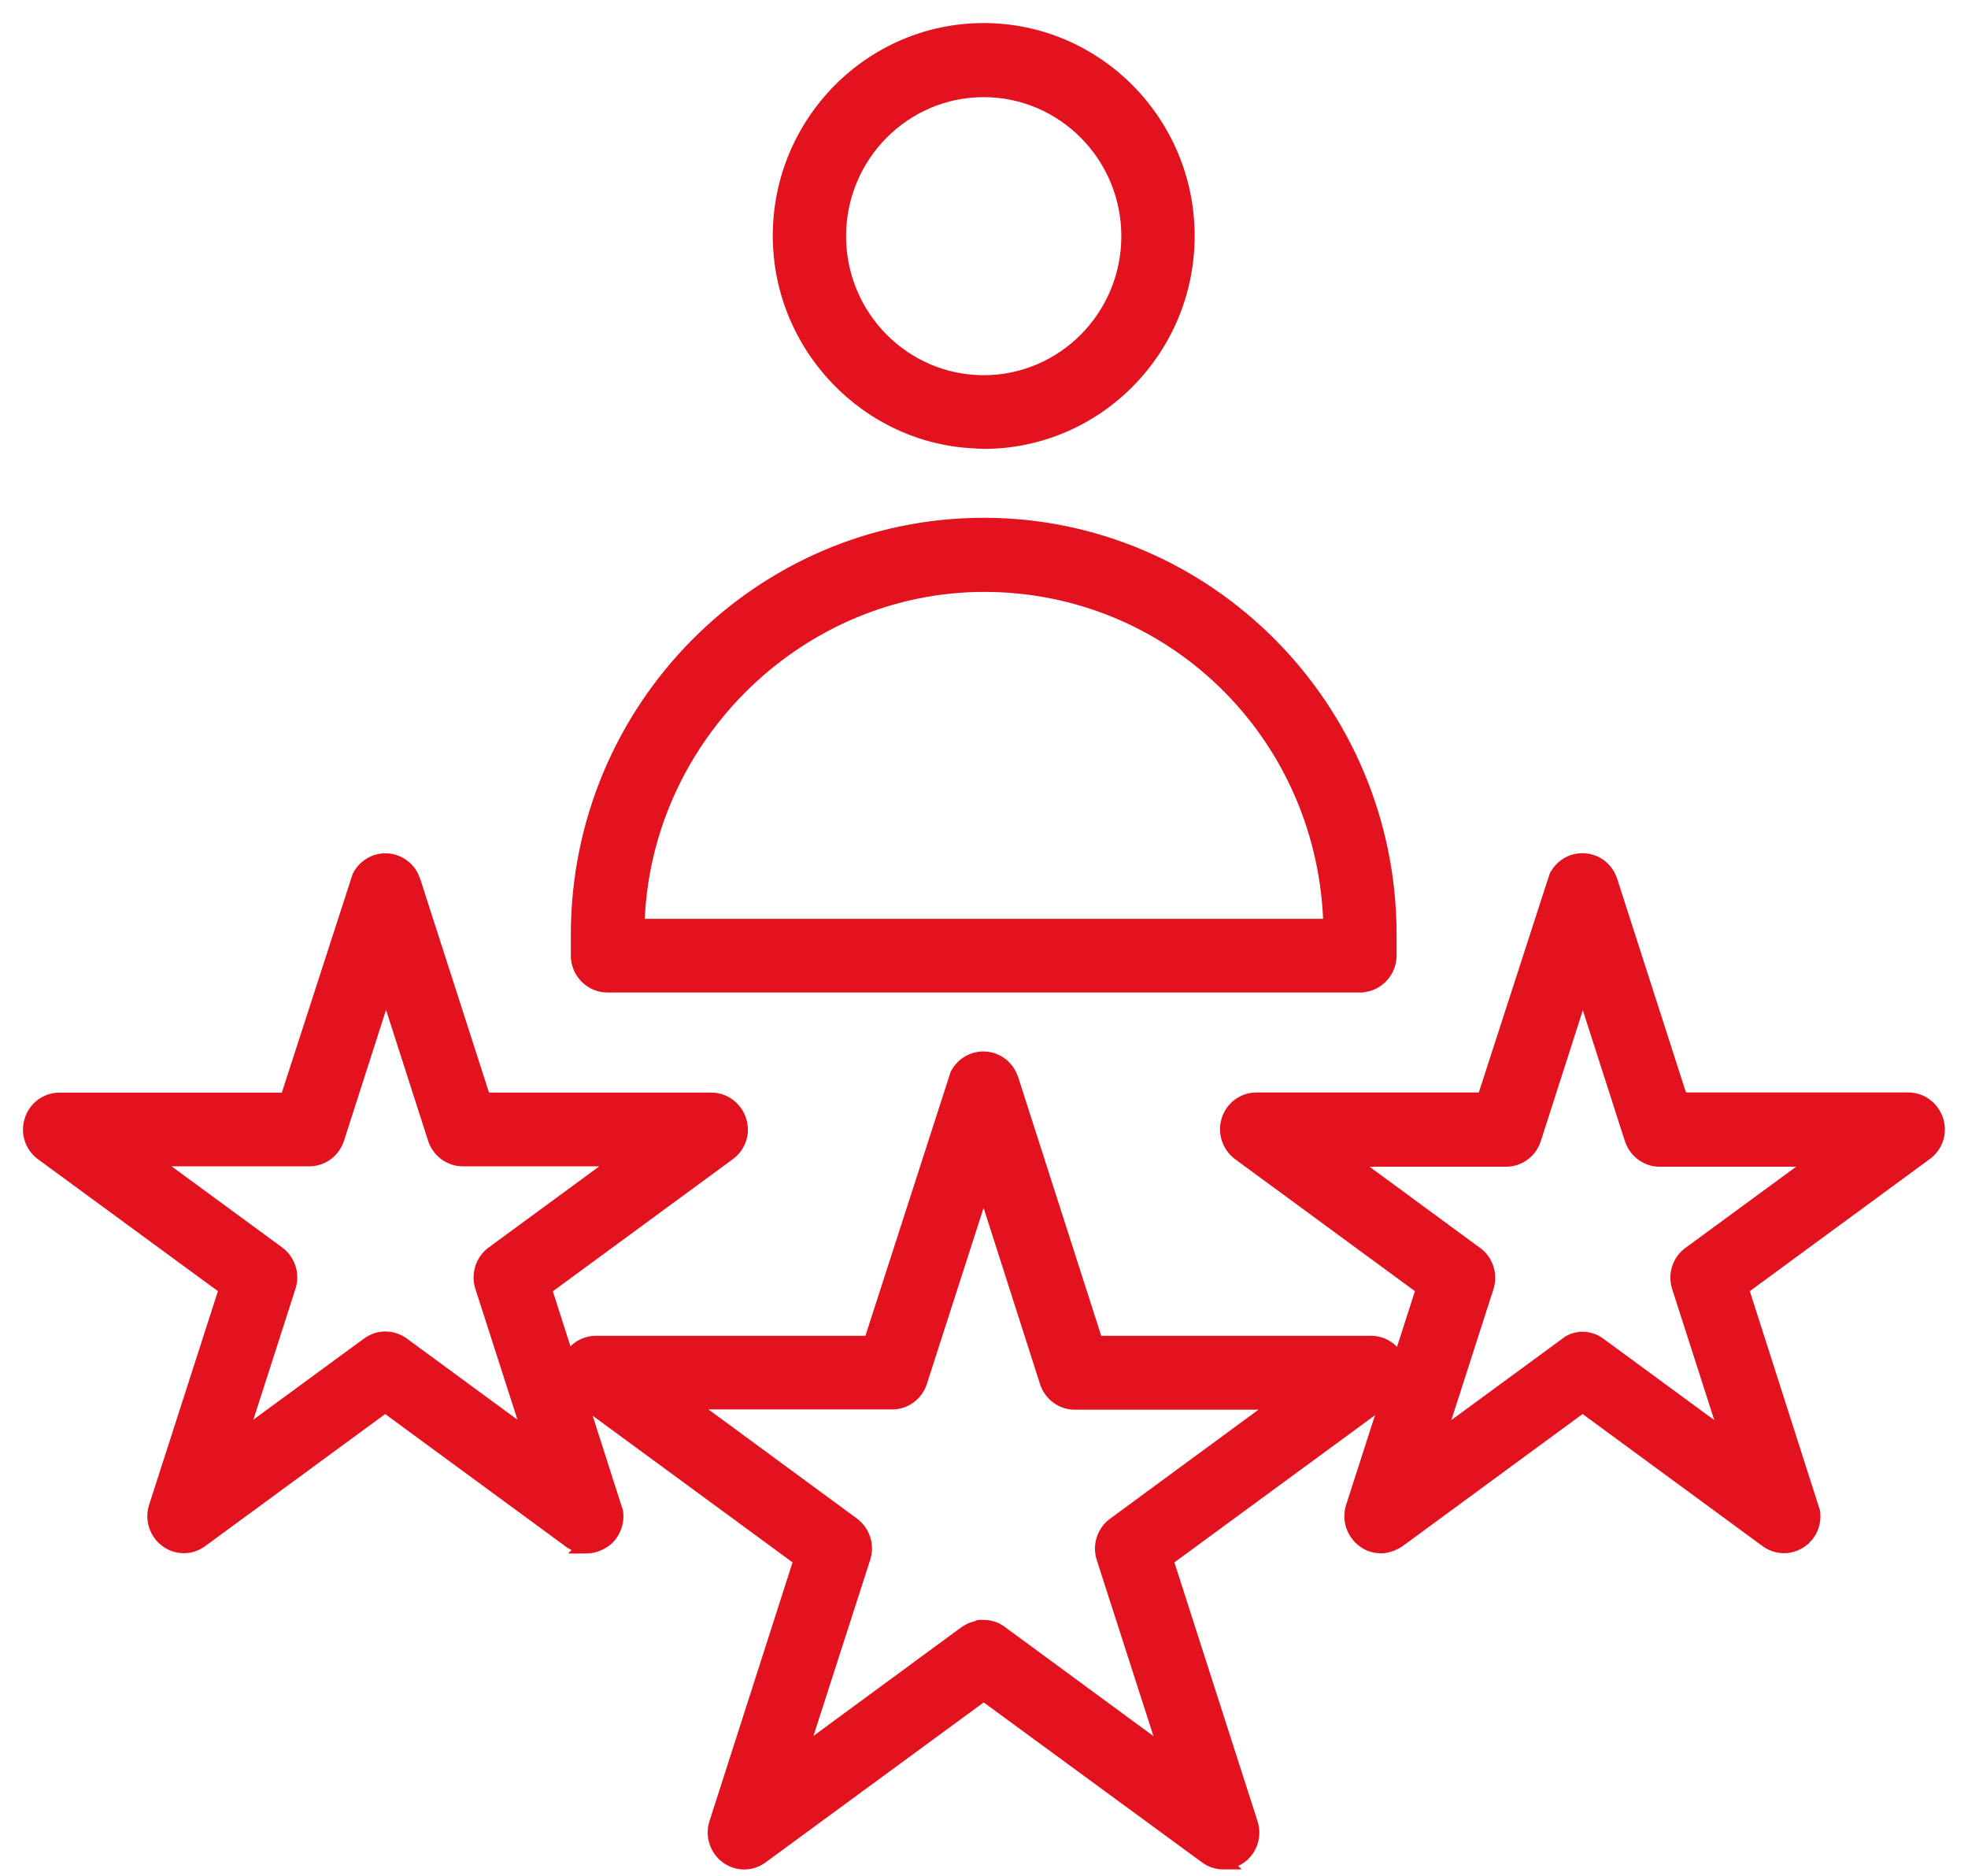
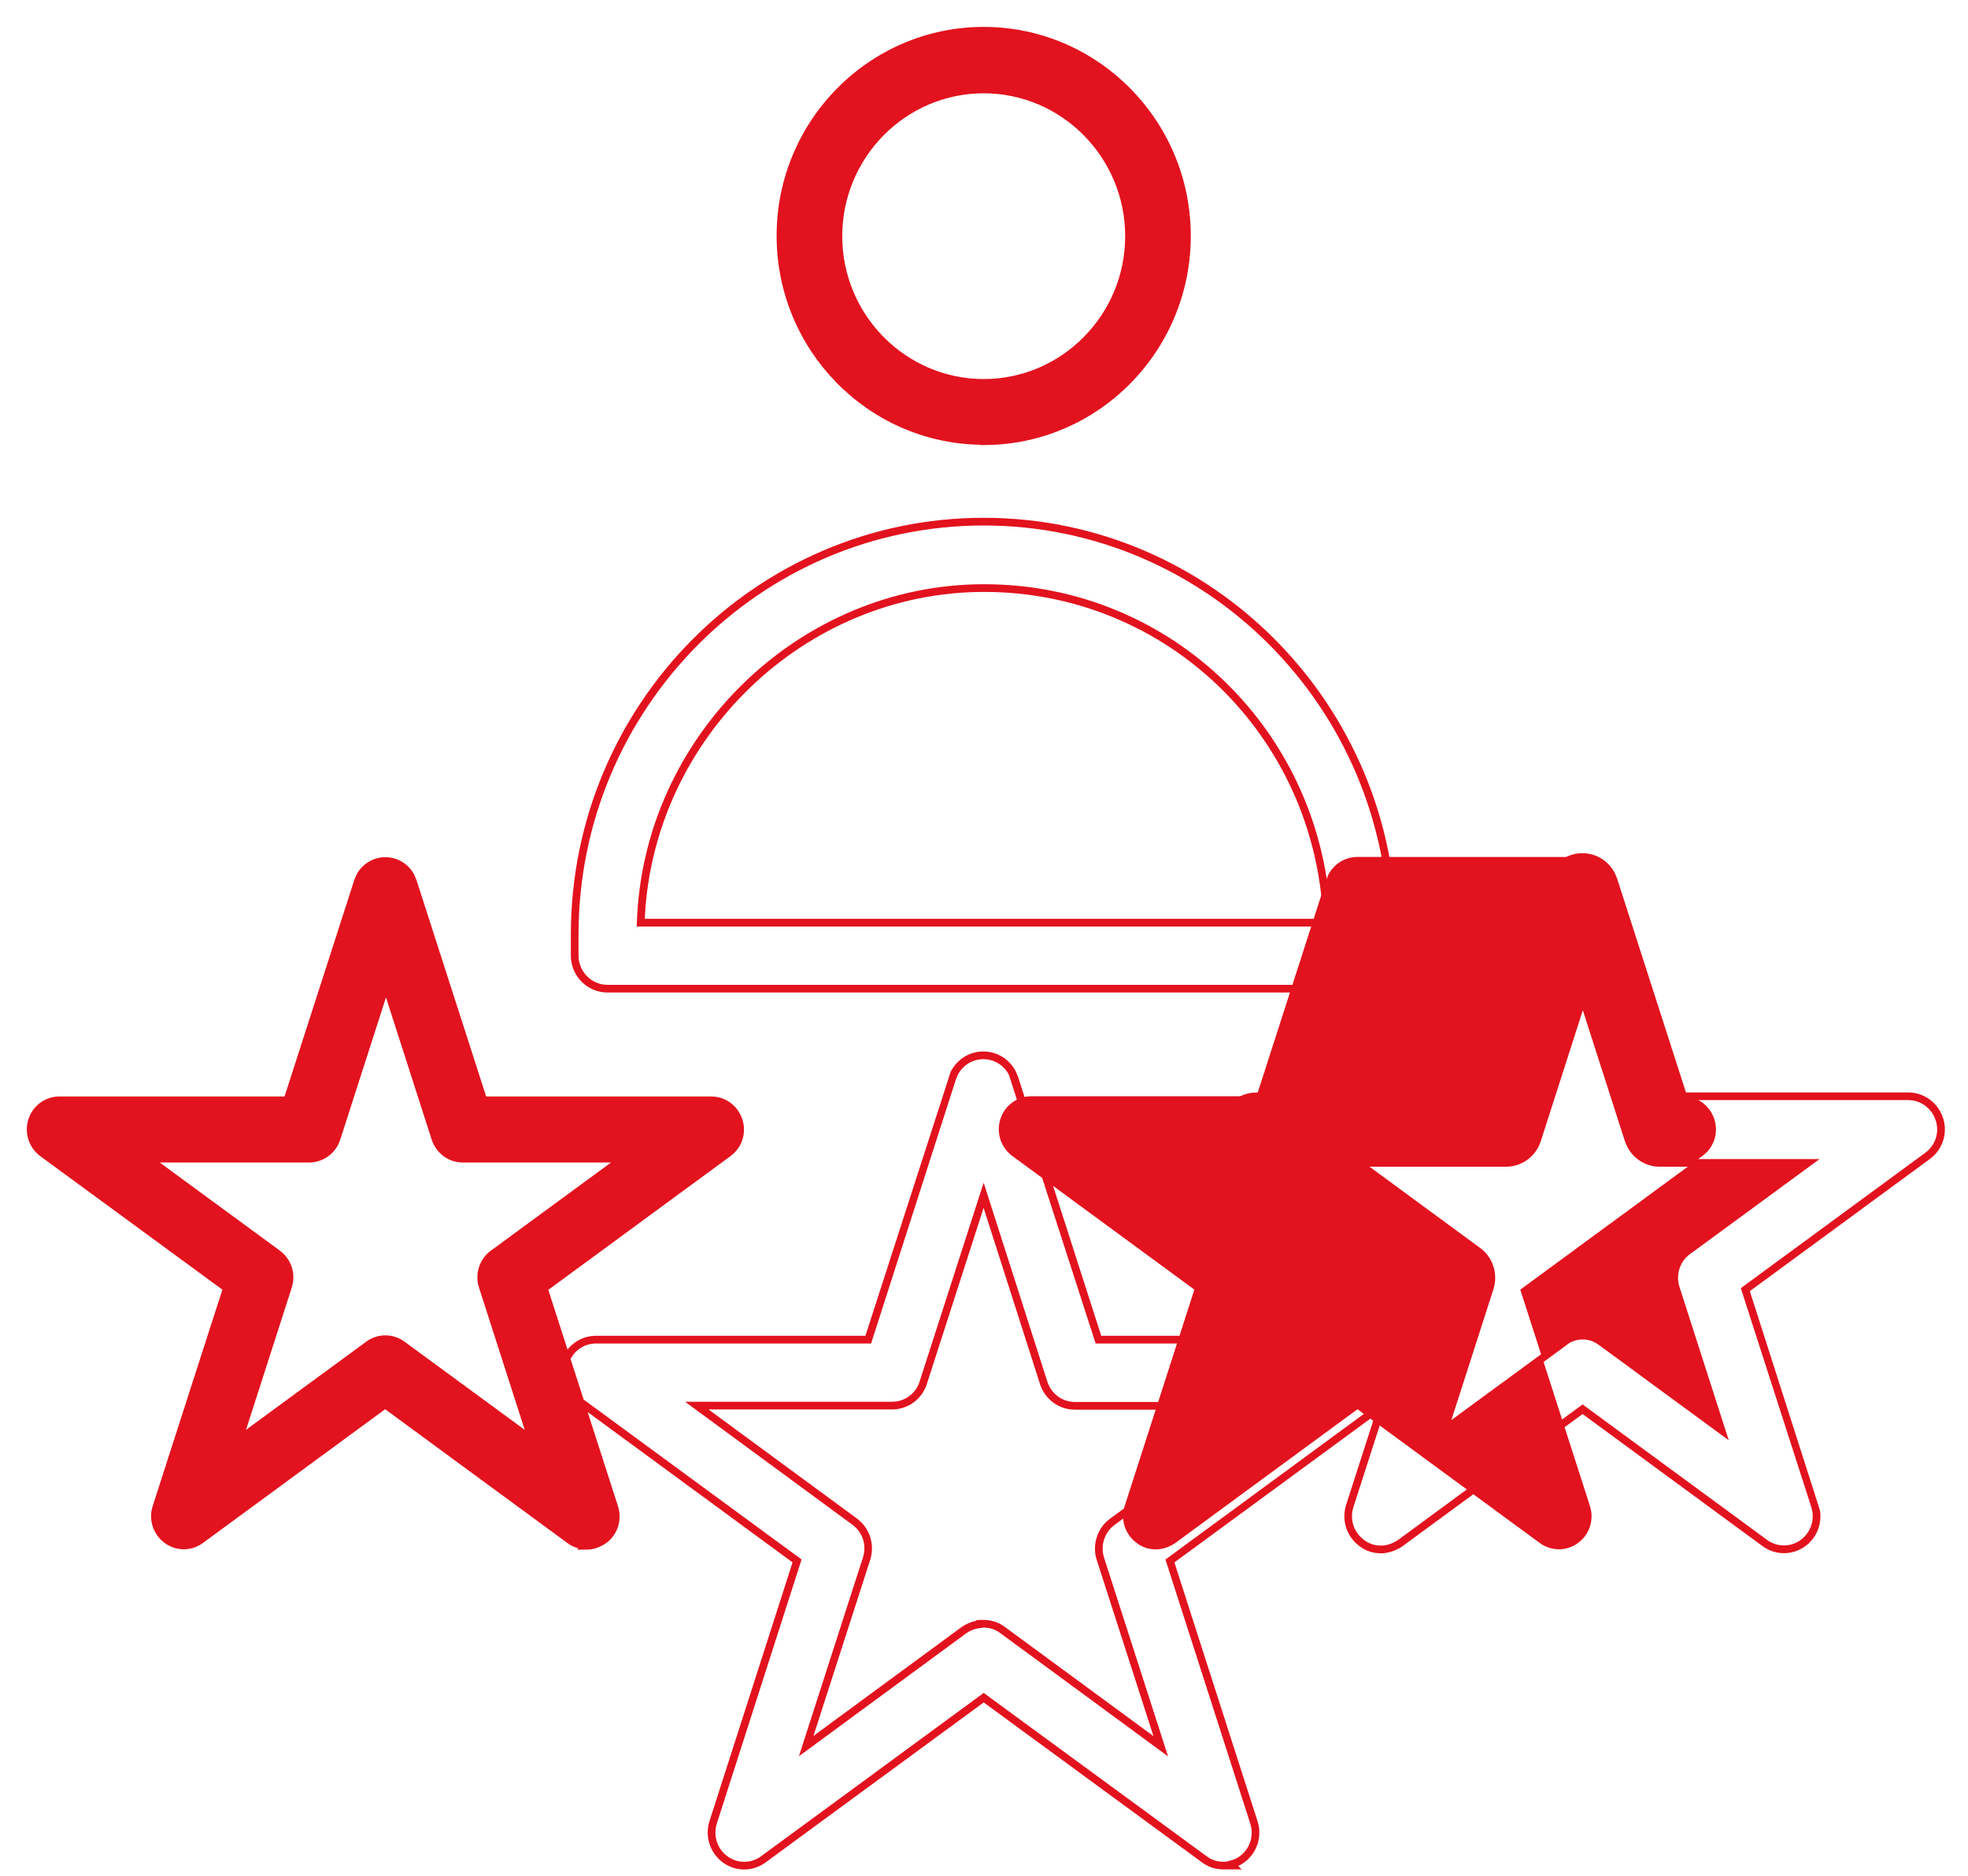
<svg xmlns="http://www.w3.org/2000/svg" id="Layer_1" width="64" height="61" version="1.1" viewBox="0 0 64 61">
  <defs>
    <style>
      .st0 {
        fill: #e2121e;
      }
    </style>
  </defs>
  <g>
-     <path class="st0" d="M31.978,34.317c.407,0,.764.229.945.584l.066.159h0s2.73,8.503,2.73,8.503h8.863c.465,0,.865.3,1.012.743.147.446-.015.928-.387,1.197l-7.163,5.256,2.731,8.504c.14.437-.013.924-.385,1.194h0c-.107.083-.229.136-.356.167l.041.041h-.3c-.216,0-.435-.064-.626-.213l-7.162-5.248-7.162,5.254c-.373.277-.879.278-1.252,0-.372-.276-.526-.751-.386-1.196l2.731-8.505-7.162-5.254h-.001c-.371-.277-.525-.752-.386-1.196.14-.446.549-.745,1.013-.745h8.851l2.73-8.502.065-.158c.178-.352.541-.586.947-.586ZM30.025,44.964h0c-.14.44-.548.745-1.013.745h-6.353l5.137,3.775h0c.371.276.525.75.386,1.195h0s-1.966,6.101-1.966,6.101l5.133-3.771.004-.003c.158-.108.331-.169.51-.188v-.015h.125c.216,0,.434.064.625.212l5.133,3.771-1.964-6.098h0c-.14-.439.013-.928.387-1.198l5.137-3.773h-6.353c-.465,0-.865-.3-1.012-.743h0s-1.953-6.104-1.953-6.104l-1.964,6.095Z" />
    <path class="st0" d="M24.201,60.793c-.245,0-.49-.078-.7-.233-.412-.306-.585-.842-.43-1.334l2.703-8.42-7.089-5.201c-.414-.307-.586-.843-.432-1.334.156-.498.611-.833,1.132-.833h8.759l2.771-8.582c.209-.413.615-.664,1.063-.664s.851.25,1.057.652l.075.179,2.702,8.415h8.772c.513,0,.967.333,1.131.829.163.494-.011,1.032-.433,1.338l-7.09,5.202,2.704,8.418c.143.448.015.93-.318,1.241l.004.004-.112.088c-.062.047-.13.087-.203.119l.113.113h-.602c-.259,0-.502-.083-.703-.239l-7.085-5.191-7.088,5.199c-.209.156-.455.234-.701.234ZM19.385,43.688c-.411,0-.77.265-.894.657-.124.396.01.812.341,1.058l7.235,5.308-.027.086-2.73,8.505c-.123.391.014.815.341,1.058.33.244.773.245,1.103,0l7.237-5.309.074.055,7.163,5.248c.161.126.346.188.552.188h.077l.151-.037c.1-.024.188-.062.265-.112l.048-.035c.328-.238.464-.662.339-1.055l-2.759-8.59.072-.053,7.163-5.256c.334-.242.472-.667.342-1.058-.13-.393-.488-.657-.893-.657h-8.954l-.028-.087-2.794-8.652c-.159-.31-.478-.507-.83-.507s-.674.198-.836.518l-.06.148-2.755,8.58h-8.942ZM37.985,57.114l-5.444-3.999c-.159-.123-.348-.188-.551-.188l-.111.014c-.165.019-.317.074-.453.168l-5.445,4.001,2.084-6.468c.122-.39-.005-.798-.325-1.046l-.017-.012-5.444-4.001h6.734c.396,0,.746-.248.882-.622l.011-.036,2.083-6.466,2.077,6.489c.135.385.489.642.888.642h6.734l-5.443,3.999c-.325.236-.466.671-.342,1.059l.006.02,2.076,6.446ZM31.865,52.678h.125c.259,0,.501.082.702.238l4.819,3.54-1.852-5.751c-.146-.483.033-1.023.438-1.317l4.829-3.547h-5.973c-.513,0-.967-.333-1.131-.829l-.006-.021-1.829-5.713-1.821,5.651h0s-.023.073-.023.073c-.159.497-.614.831-1.132.831h-5.971l4.831,3.55c.406.303.58.829.436,1.314l-.006.021-1.847,5.731,4.821-3.542c.145-.1.299-.165.463-.198v-.018l.125-.015Z" />
  </g>
  <g>
-     <path class="st0" d="M51.461,27.869c.407,0,.764.229.945.584l.066.159h0s2.266,7.038,2.266,7.038h7.319c.465,0,.865.3,1.012.743.147.446-.015.928-.387,1.197l-5.923,4.348,2.267,7.039.039.166c.059.39-.099.792-.425,1.029h.001c-.373.278-.88.278-1.253,0l-5.922-4.347-5.922,4.348-.004.003c-.202.136-.416.207-.635.208h0s-.006,0-.006,0h0c-.215-.002-.433-.066-.623-.215h0c-.369-.277-.522-.75-.383-1.193h0s2.267-7.04,2.267-7.04l-5.923-4.347h0c-.371-.277-.526-.752-.386-1.196.14-.446.549-.745,1.013-.745h7.318l2.267-7.037.064-.158c.178-.352.541-.586.947-.586ZM49.986,37.072c-.14.439-.547.744-1.012.744h-4.82l3.908,2.866h0c.371.277.526.751.386,1.196h0s-1.488,4.629-1.488,4.629l3.906-2.864c.164-.139.38-.207.588-.211h0s.019,0,.019,0h0c.21.005.421.068.607.212l3.905,2.864-1.487-4.628c-.14-.438.013-.927.386-1.197l3.908-2.866h-4.82c-.465,0-.864-.3-1.011-.743h0s-1.487-4.628-1.487-4.628l-1.486,4.627Z" />
+     <path class="st0" d="M51.461,27.869c.407,0,.764.229.945.584l.066.159h0s2.266,7.038,2.266,7.038c.465,0,.865.3,1.012.743.147.446-.015.928-.387,1.197l-5.923,4.348,2.267,7.039.039.166c.059.39-.099.792-.425,1.029h.001c-.373.278-.88.278-1.253,0l-5.922-4.347-5.922,4.348-.004.003c-.202.136-.416.207-.635.208h0s-.006,0-.006,0h0c-.215-.002-.433-.066-.623-.215h0c-.369-.277-.522-.75-.383-1.193h0s2.267-7.04,2.267-7.04l-5.923-4.347h0c-.371-.277-.526-.752-.386-1.196.14-.446.549-.745,1.013-.745h7.318l2.267-7.037.064-.158c.178-.352.541-.586.947-.586ZM49.986,37.072c-.14.439-.547.744-1.012.744h-4.82l3.908,2.866h0c.371.277.526.751.386,1.196h0s-1.488,4.629-1.488,4.629l3.906-2.864c.164-.139.38-.207.588-.211h0s.019,0,.019,0h0c.21.005.421.068.607.212l3.905,2.864-1.487-4.628c-.14-.438.013-.927.386-1.197l3.908-2.866h-4.82c-.465,0-.864-.3-1.011-.743h0s-1.487-4.628-1.487-4.628l-1.486,4.627Z" />
    <path class="st0" d="M44.906,50.512l-.125-.008c-.214-.021-.413-.102-.581-.233l-.048-.039c-.368-.308-.521-.809-.383-1.271l.006-.021,2.239-6.953-5.851-4.294c-.413-.308-.586-.844-.432-1.334.157-.498.611-.833,1.132-.833h7.228l2.306-7.118c.21-.413.615-.663,1.063-.663s.852.25,1.057.652l.07.167,2.241,6.961h7.229c.513,0,.967.333,1.131.829.163.494-.011,1.032-.433,1.338l-5.85,4.294,2.281,7.129c.062.405-.075.8-.361,1.066l.005.005-.115.088c-.418.31-.982.312-1.401,0l-5.848-4.292-5.848,4.293c-.193.13-.389.205-.588.228v.008h-.125ZM44.402,50.108c.146.099.316.151.499.152h.004c.192,0,.383-.063.566-.187l5.995-4.402,5.996,4.401c.315.234.736.244,1.063.029l.041-.031c.28-.204.428-.561.374-.909l-.037-.156-2.291-7.115.072-.053,5.923-4.348c.334-.242.472-.667.342-1.058-.129-.394-.488-.657-.893-.657h-7.41l-.028-.087-2.328-7.188c-.158-.309-.478-.507-.83-.507s-.674.198-.836.517l-.06.149-2.292,7.115h-7.409c-.41,0-.77.265-.894.657-.124.396.01.811.341,1.058l5.996,4.4-.027.086-2.267,7.039c-.124.395.009.809.339,1.056l.05.037ZM56.223,46.837l-4.217-3.093c-.156-.122-.335-.184-.534-.187h-.016c-.193.004-.379.069-.509.181l-4.225,3.099,1.606-4.995c.124-.396-.01-.812-.341-1.058l-.051-.038-4.165-3.055h5.202c.408,0,.767-.264.893-.657l1.605-4.997,1.607,4.997c.13.393.488.657.892.657h5.202l-4.216,3.092c-.324.235-.465.671-.341,1.059l1.605,4.995ZM51.58,43.313c.212.022.409.101.577.231l3.591,2.634-1.369-4.261c-.158-.497.015-1.034.432-1.337l3.6-2.64h-4.438c-.502,0-.948-.32-1.119-.8l-.012-.031-1.368-4.257-1.367,4.257c-.159.497-.614.831-1.131.831h-4.438l3.651,2.682c.37.307.523.809.386,1.274l-.006.021-1.37,4.261,3.595-2.636c.142-.121.33-.201.537-.227v-.009h.25s0,.006,0,.006Z" />
  </g>
  <g>
    <path class="st0" d="M12.533,27.875c.407,0,.764.229.945.584l.066.159h0s2.266,7.038,2.266,7.038h7.319c.465,0,.865.3,1.012.743.147.446-.015.928-.387,1.197l-5.923,4.348,2.267,7.039.039.166c.06.391-.099.795-.426,1.031l-.003.003c-.203.137-.42.209-.641.209h-.3l.042-.044c-.127-.033-.252-.088-.365-.177h0s-5.919-4.345-5.919-4.345l-5.922,4.346c-.373.277-.879.278-1.252,0-.372-.276-.526-.751-.386-1.196h0s2.267-7.039,2.267-7.039l-5.923-4.341h0c-.371-.277-.525-.751-.386-1.196.14-.446.549-.745,1.013-.745h7.318l2.267-7.037.064-.158c.178-.352.541-.586.947-.586ZM11.064,37.06c-.14.438-.547.743-1.012.743h-4.857l3.908,2.867h0c.372.276.526.751.386,1.196h0s-1.488,4.629-1.488,4.629l3.906-2.864c.373-.276.878-.276,1.251,0l3.906,2.865-1.488-4.629c-.14-.438.013-.927.387-1.197l3.908-2.867h-4.82c-.465,0-.865-.299-1.012-.742h0s-1.487-4.627-1.487-4.627l-1.487,4.626Z" />
-     <path class="st0" d="M19.068,50.518h-.592l.111-.115c-.08-.036-.153-.08-.219-.132l-.018-.015-5.824-4.273-5.848,4.291c-.419.311-.982.312-1.4,0-.407-.303-.581-.829-.436-1.315l.006-.021,2.239-6.952-5.85-4.288c-.42-.312-.589-.836-.432-1.334.156-.498.611-.833,1.132-.833h7.228l2.306-7.118c.208-.413.614-.664,1.063-.664.446,0,.851.25,1.057.652l.08.197,2.232,6.932h7.228c.512,0,.967.333,1.13.829.164.494-.01,1.032-.432,1.338l-5.85,4.294,2.281,7.129c.069.451-.118.903-.474,1.161-.234.158-.473.235-.717.235ZM18.995,50.268h.074c.193,0,.385-.063.571-.188.281-.204.428-.562.375-.912l-.037-.156-2.292-7.115.073-.053,5.923-4.348c.333-.242.471-.667.342-1.058-.13-.393-.489-.657-.893-.657h-7.411l-2.356-7.274c-.159-.31-.478-.507-.83-.507-.354,0-.674.198-.836.518l-.06.149-2.292,7.115H1.937c-.411,0-.77.265-.894.657-.124.396.01.812.341,1.058l5.996,4.395-.027.086-2.267,7.038c-.125.396.009.812.341,1.059.328.244.771.245,1.103,0l5.996-4.4.074.055,5.97,4.382c.079.053.169.093.272.119l.152.04ZM17.301,46.825l-4.217-3.094c-.331-.244-.773-.244-1.103,0l-4.218,3.093,1.615-5.024c.108-.381-.021-.775-.334-1.018l-.016-.012-4.216-3.093h5.239c.409,0,.767-.264.893-.656l1.606-4.996,1.612,5.013c.134.384.489.64.887.64h5.202l-4.216,3.093c-.325.236-.465.671-.341,1.059l1.606,4.996ZM12.533,43.298c.245,0,.491.077.7.232l3.595,2.637-1.371-4.262c-.156-.489.021-1.038.433-1.337l3.6-2.641h-4.438c-.513,0-.967-.333-1.13-.828l-.006-.021-1.362-4.237-1.368,4.256c-.159.496-.613.83-1.131.83h-4.476l3.602,2.642c.412.307.585.843.43,1.334l-.01.031-1.361,4.231,3.596-2.636c.209-.155.454-.232.699-.232Z" />
  </g>
  <g>
-     <path class="st0" d="M31.991,16.964c7.337,0,13.301,6.023,13.301,13.428v.683c0,.592-.48,1.072-1.062,1.075h0s-24.474,0-24.474,0c-.59,0-1.067-.476-1.067-1.076v-.683c0-7.405,5.964-13.428,13.302-13.428ZM32.003,19.123c-6.021,0-10.965,4.847-11.166,10.881h22.32c-.207-6.034-5.133-10.881-11.154-10.881Z" />
    <path class="st0" d="M44.23,32.275h-24.474c-.658,0-1.192-.539-1.192-1.201v-.683c0-7.473,6.023-13.553,13.427-13.553h0c7.403,0,13.426,6.081,13.426,13.553v.683c0,.615-.466,1.126-1.062,1.192v.008h-.125ZM31.991,17.088c-7.266,0-13.177,5.968-13.177,13.303v.683c0,.524.423.951.942.951h24.473c.517-.005.938-.431.938-.951v-.683c0-7.334-5.911-13.302-13.176-13.303h0ZM43.286,30.129h-22.579l.004-.129c.202-6.066,5.268-11.001,11.291-11.002h0c6.113,0,11.067,4.833,11.279,11.002l.004.129ZM20.967,29.879h22.061c-.271-5.972-5.09-10.631-11.024-10.631-5.848,0-10.771,4.758-11.036,10.631Z" />
  </g>
  <g>
    <path class="st0" d="M31.99.875c3.71,0,6.735,3.049,6.735,6.798,0,3.749-3.019,6.799-6.735,6.799h-.125v-.01c-3.658-.068-6.609-3.088-6.609-6.795,0-3.749,3.025-6.792,6.734-6.792ZM31.99,3.034c-2.534,0-4.6,2.084-4.6,4.646,0,2.561,2.066,4.645,4.6,4.646,2.534,0,4.601-2.084,4.601-4.646s-2.067-4.646-4.601-4.646Z" />
-     <path class="st0" d="M31.99,14.597l-.25-.013c-3.656-.134-6.609-3.211-6.609-6.917,0-3.813,3.077-6.917,6.859-6.917h0c3.783,0,6.86,3.105,6.86,6.923s-3.077,6.924-6.86,6.924ZM31.99,1c-3.645,0-6.609,2.991-6.609,6.667,0,3.611,2.91,6.604,6.487,6.67l.123.01c3.645,0,6.61-2.994,6.61-6.674s-2.966-6.672-6.61-6.673h0ZM31.99,12.45c-2.605,0-4.725-2.141-4.725-4.771s2.12-4.77,4.725-4.771h0c2.605,0,4.726,2.14,4.726,4.771s-2.12,4.771-4.726,4.771ZM31.99,3.159c-2.467,0-4.475,2.028-4.475,4.521s2.007,4.52,4.475,4.521c2.468,0,4.476-2.028,4.476-4.521s-2.008-4.52-4.476-4.521h0Z" />
  </g>
</svg>